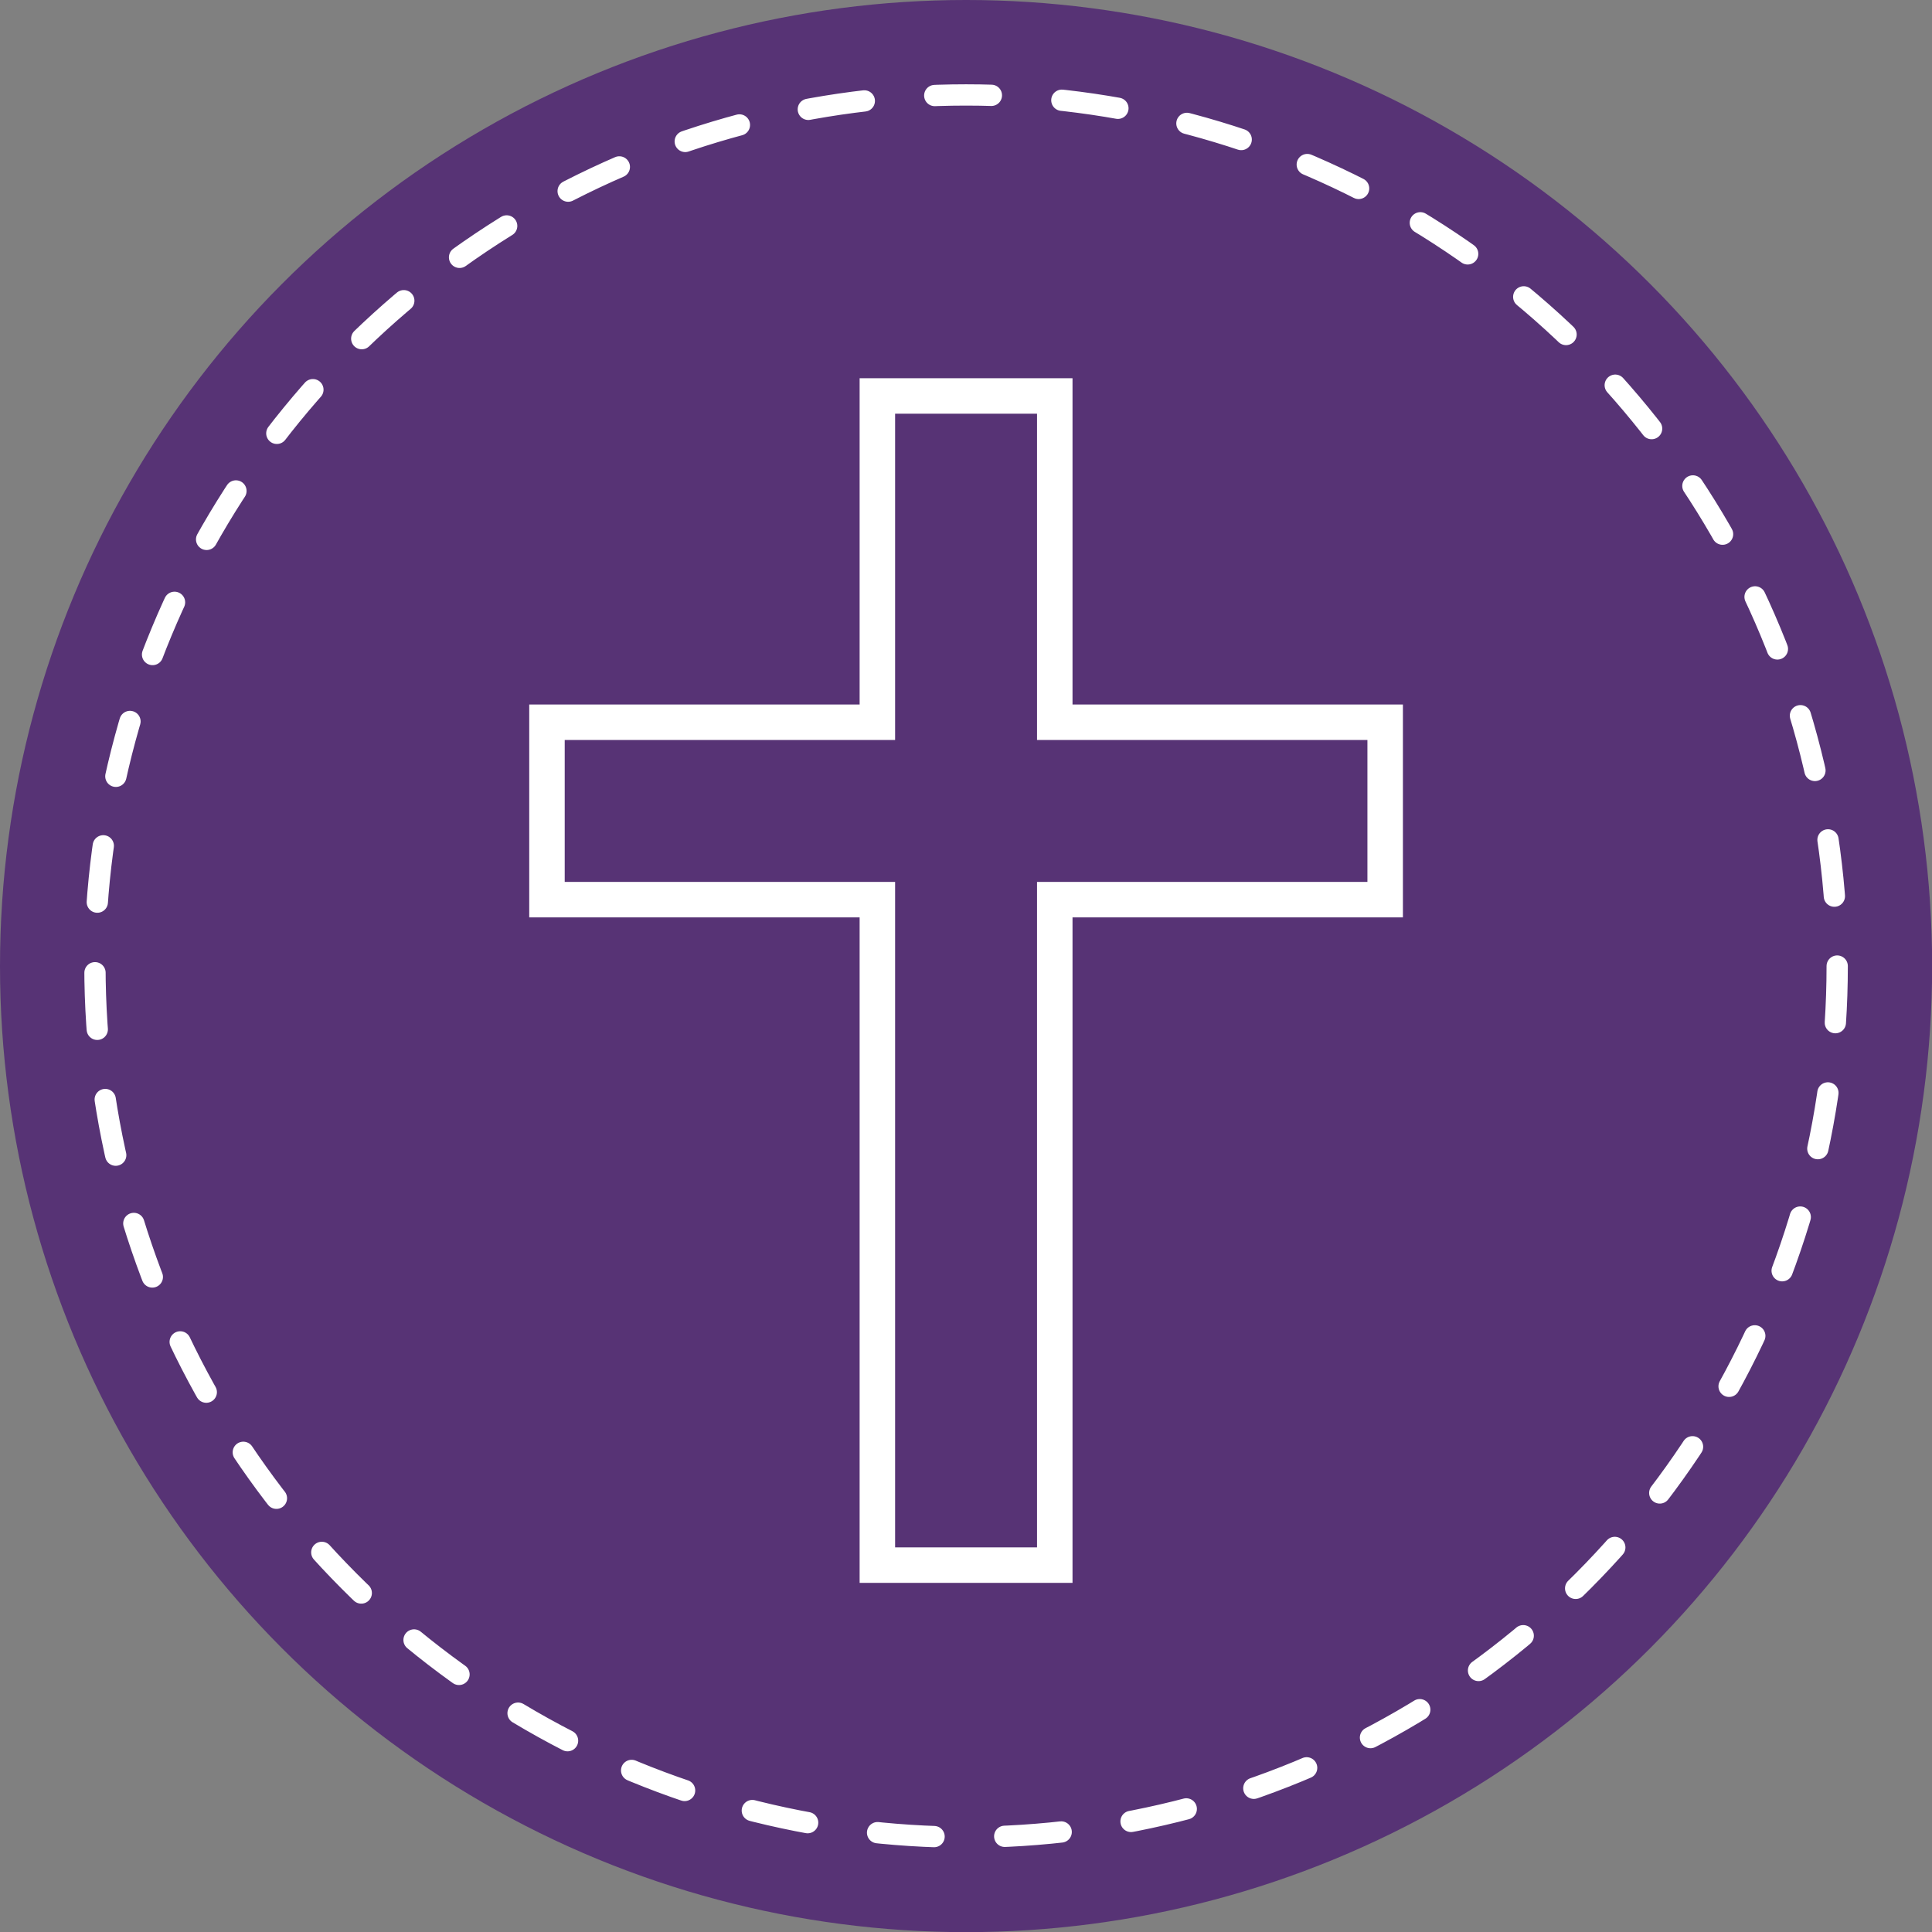
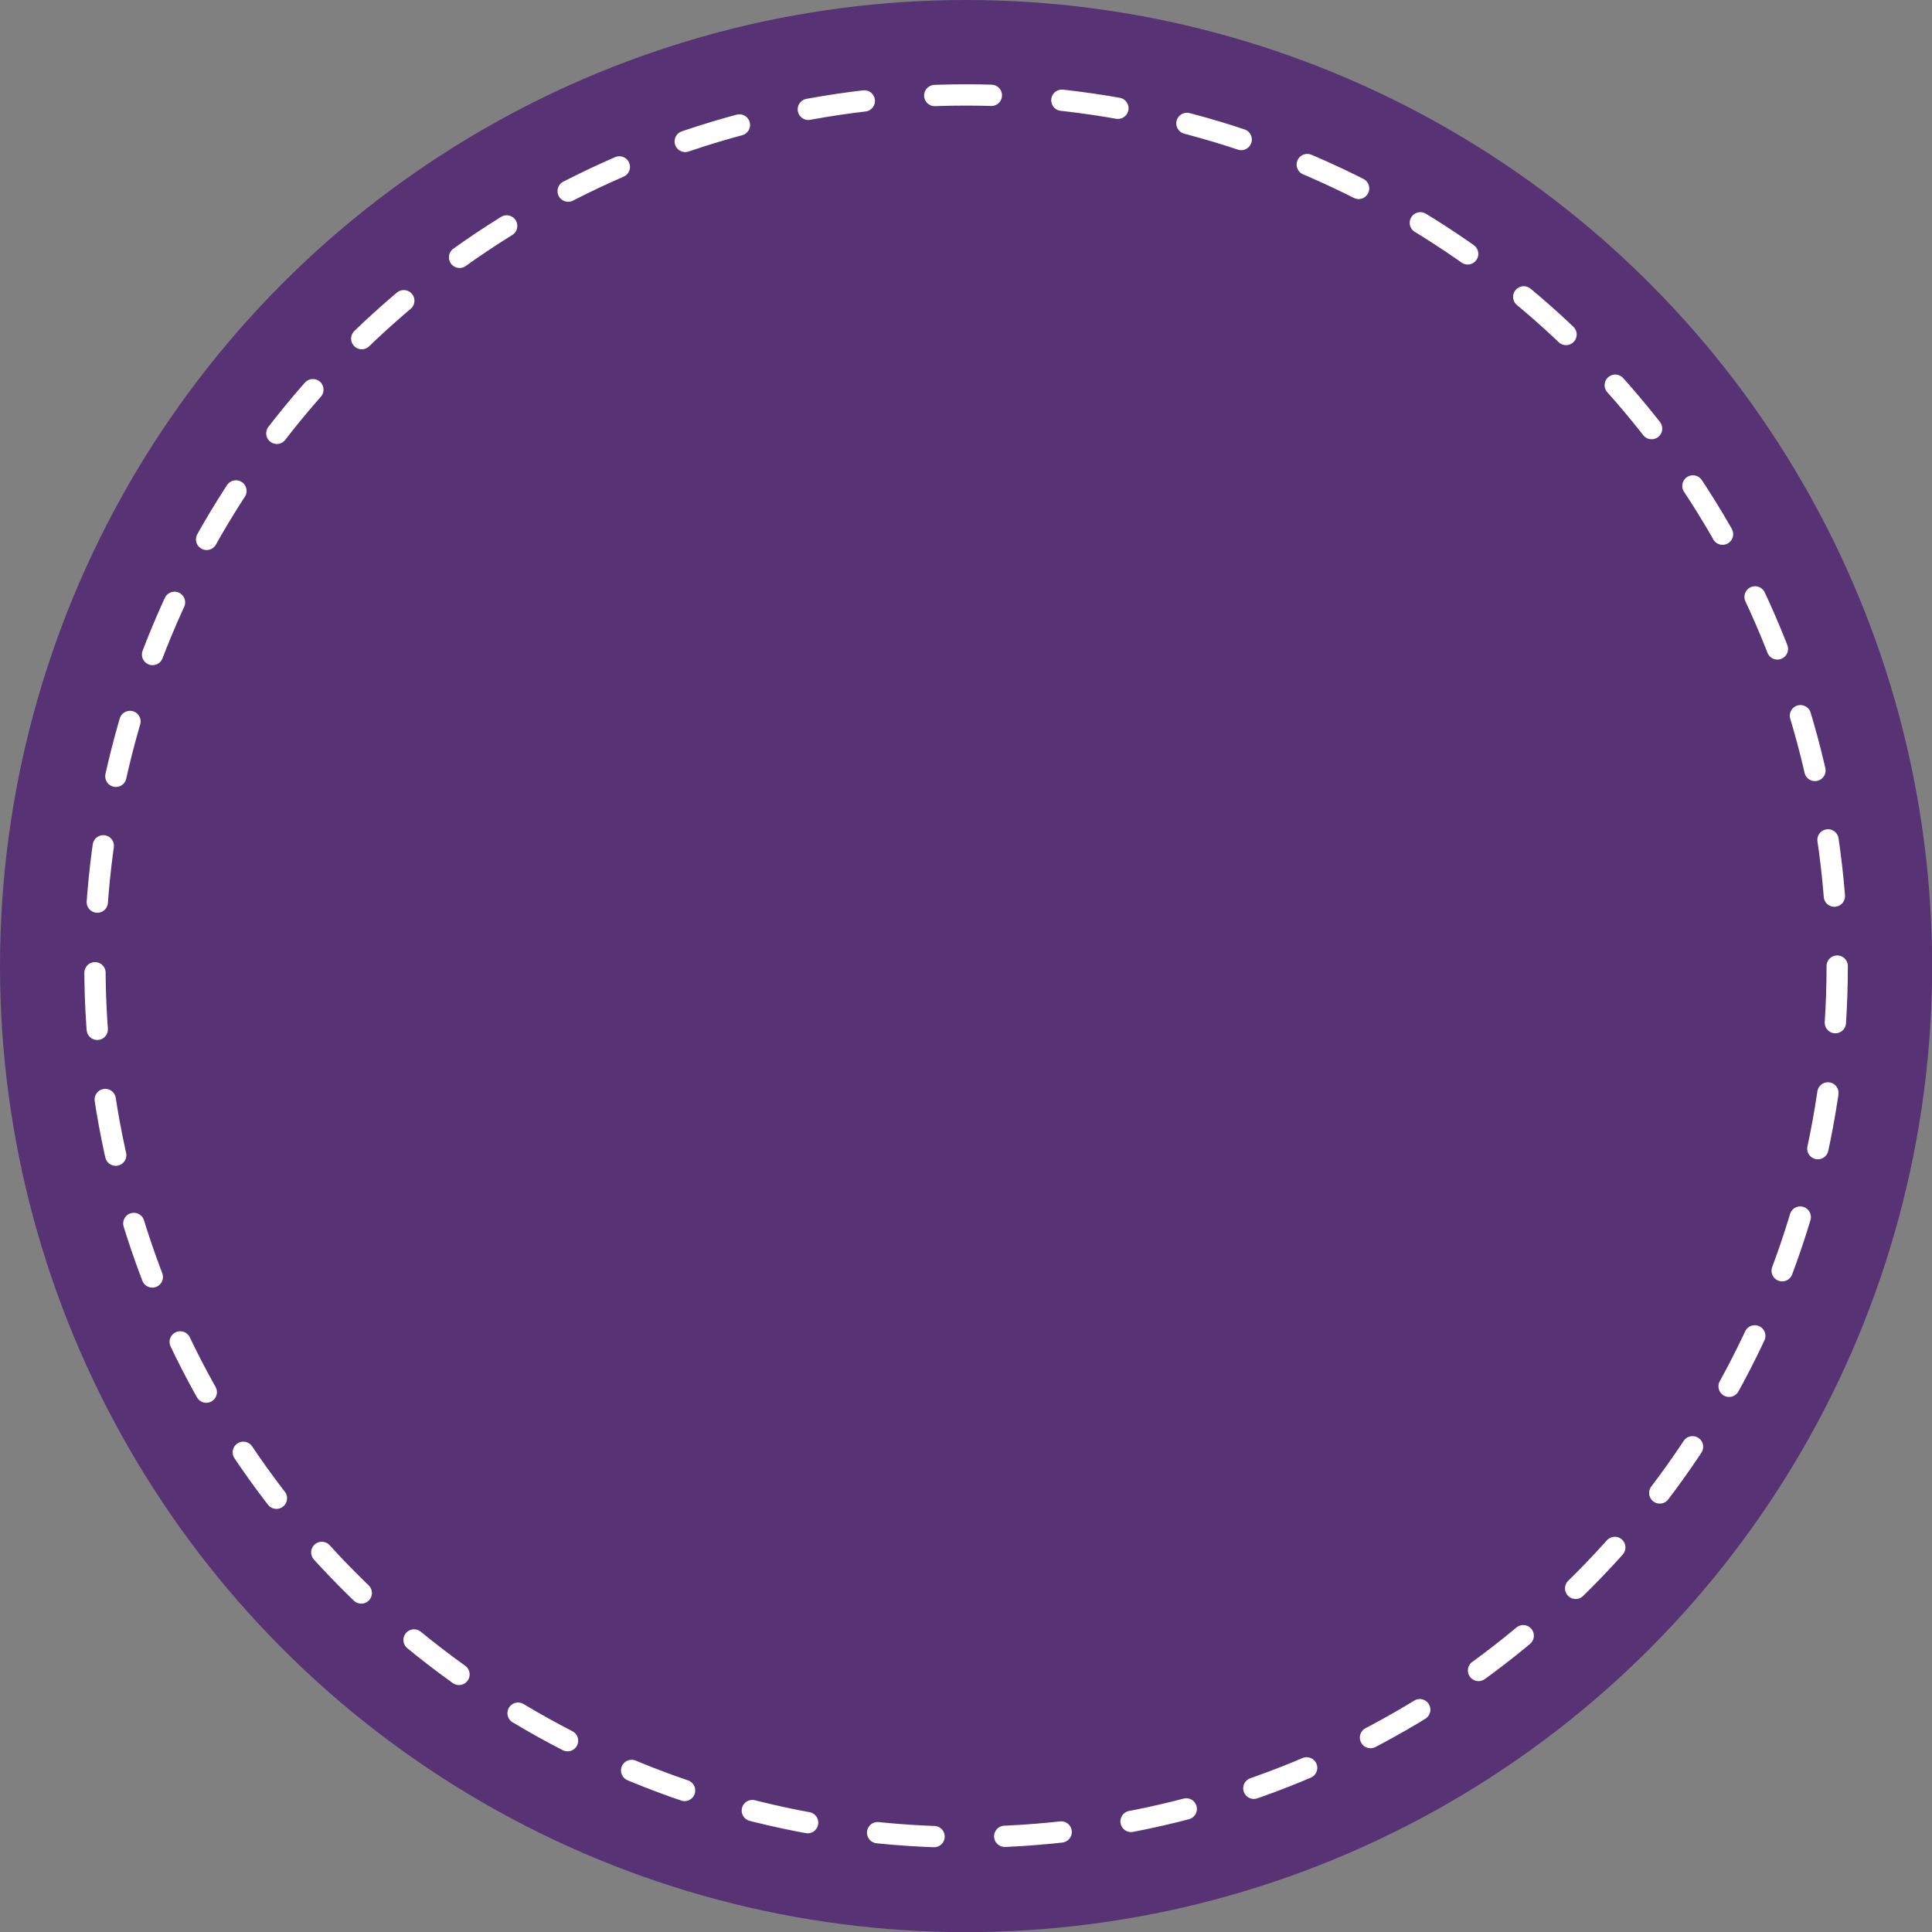
<svg xmlns="http://www.w3.org/2000/svg" id="Layer_1" data-name="Layer 1" viewBox="0 0 136.13 136.13">
  <rect x="0" y="0" width="136.13" height="136.13" fill="#808080" stroke="none" />
  <defs>
    <style>
      .cls-1 {
        fill: none;
        stroke: #fff;
        stroke-dasharray: 3.99 4.98;
        stroke-linecap: round;
        stroke-miterlimit: 10;
        stroke-width: 1.5px;
      }

      .cls-2 {
        fill: #573375;
      }

      .cls-3 {
        fill: #fff;
      }
    </style>
  </defs>
  <circle class="cls-2" cx="68.07" cy="68.07" r="68.07" />
-   <path class="cls-3" d="M73.07,29.15v22.99h23.28v10h-23.28v46.89h-10v-46.89h-23.28v-10h23.28v-22.99h10M75.57,26.65h-15v22.99h-23.28v15h23.28v46.89h15v-46.89h23.28v-15h-23.28v-22.99h0Z" />
  <circle class="cls-1" cx="68.07" cy="68.07" r="61.38" />
</svg>